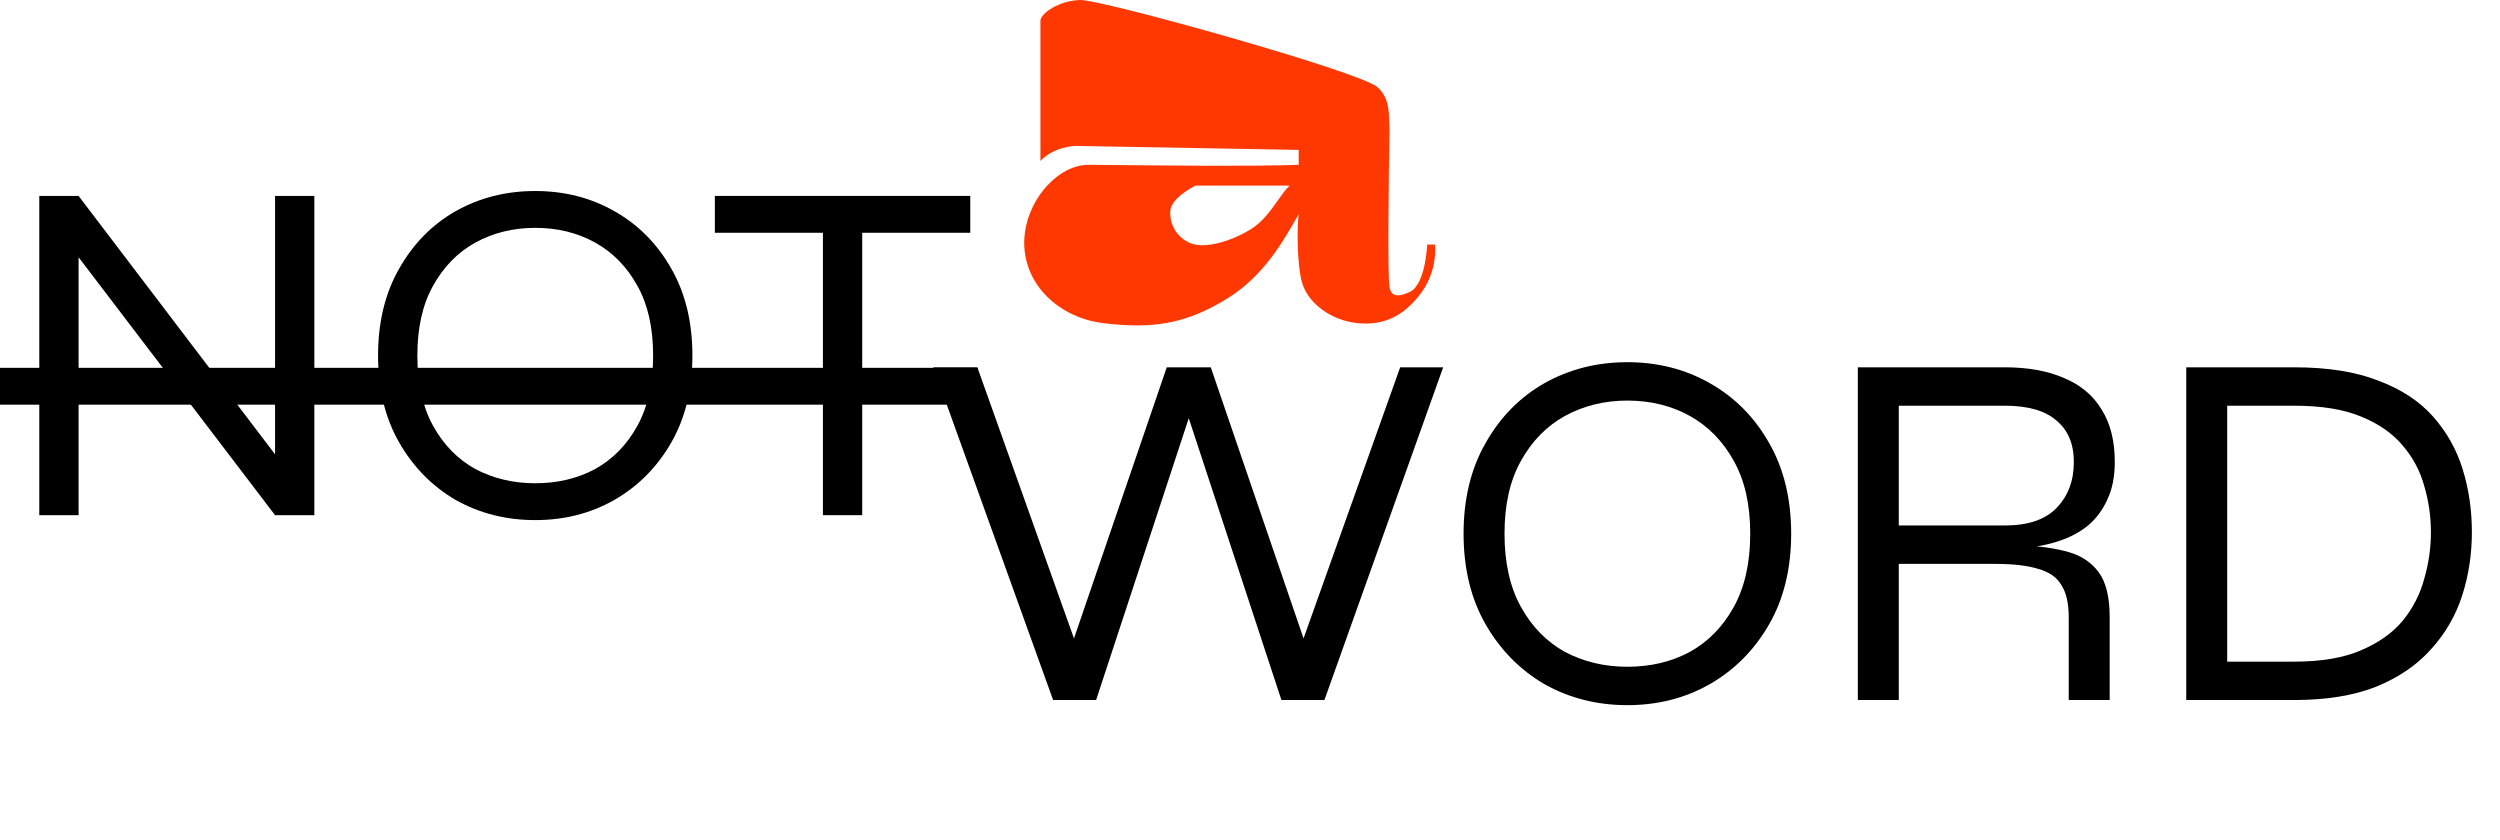
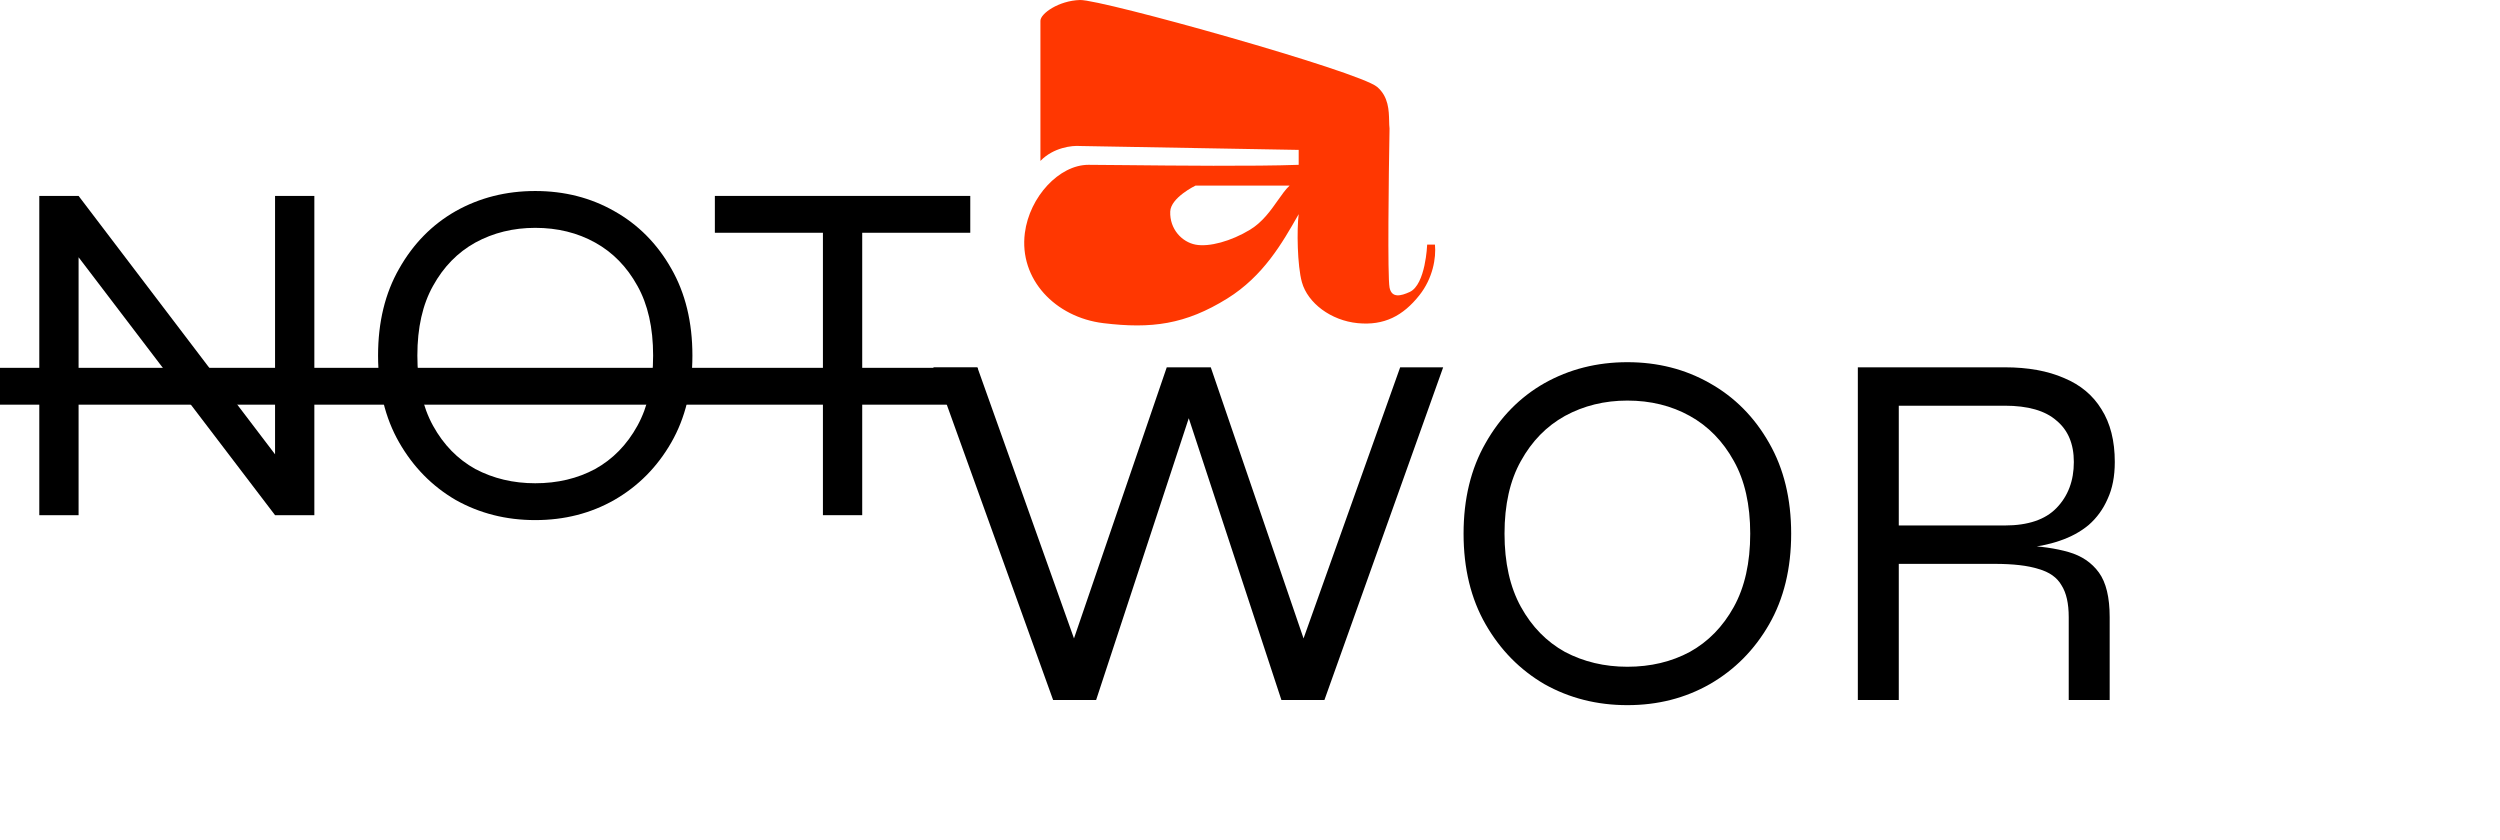
<svg xmlns="http://www.w3.org/2000/svg" width="702" height="236" viewBox="0 0 702 236" fill="none">
  <path d="M0 103.287H274.521V113.631H0V103.287Z" fill="black" />
  <path d="M200.734 55.015H272.453V65.359H200.734V55.015ZM231.077 64.256H242.11V144.663H231.077V64.256Z" fill="black" />
  <path d="M150.295 146.042C142.111 146.042 134.664 144.157 127.952 140.388C121.331 136.526 116.044 131.147 112.091 124.251C108.137 117.355 106.16 109.218 106.16 99.839C106.16 90.46 108.137 82.323 112.091 75.427C116.044 68.439 121.331 63.06 127.952 59.291C134.664 55.521 142.111 53.636 150.295 53.636C158.478 53.636 165.88 55.521 172.5 59.291C179.212 63.06 184.545 68.439 188.499 75.427C192.452 82.323 194.429 90.46 194.429 99.839C194.429 109.218 192.452 117.355 188.499 124.251C184.545 131.147 179.212 136.526 172.5 140.388C165.88 144.157 158.478 146.042 150.295 146.042ZM150.295 135.698C156.547 135.698 162.156 134.365 167.121 131.699C172.086 128.94 176.04 124.895 178.982 119.562C181.924 114.229 183.396 107.655 183.396 99.839C183.396 92.024 181.924 85.495 178.982 80.254C176.04 74.921 172.086 70.876 167.121 68.117C162.156 65.359 156.547 63.98 150.295 63.98C144.134 63.98 138.525 65.359 133.468 68.117C128.503 70.876 124.55 74.921 121.607 80.254C118.665 85.495 117.194 92.024 117.194 99.839C117.194 107.655 118.665 114.229 121.607 119.562C124.55 124.895 128.503 128.94 133.468 131.699C138.525 134.365 144.134 135.698 150.295 135.698Z" fill="black" />
  <path d="M80.269 131.561L77.235 132.526V55.015H88.269V144.663H77.235L19.033 68.255L22.067 67.29V144.663H11.033V55.015H22.067L80.269 131.561Z" fill="black" />
-   <path d="M644.226 103.141C653.617 103.141 661.474 104.386 667.799 106.878C674.219 109.273 679.345 112.627 683.178 116.939C687.011 121.251 689.79 126.186 691.515 131.744C693.24 137.301 694.102 143.194 694.102 149.423C694.102 155.651 693.192 161.592 691.371 167.246C689.55 172.899 686.628 177.93 682.603 182.338C678.674 186.746 673.548 190.243 667.224 192.831C660.899 195.322 653.234 196.568 644.226 196.568H613.898V103.141H644.226ZM625.397 185.788H644.226C651.796 185.788 658.025 184.734 662.912 182.625C667.894 180.517 671.823 177.739 674.698 174.289C677.573 170.743 679.585 166.815 680.735 162.503C681.98 158.191 682.603 153.831 682.603 149.423C682.603 145.015 681.98 140.703 680.735 136.487C679.585 132.271 677.573 128.486 674.698 125.132C671.823 121.682 667.894 118.951 662.912 116.939C658.025 114.927 651.796 113.921 644.226 113.921H625.397V185.788Z" fill="black" />
  <path d="M521.68 196.568V103.141H562.931C569.447 103.141 575.005 104.147 579.604 106.159C584.204 108.075 587.701 110.998 590.097 114.927C592.588 118.856 593.834 123.79 593.834 129.731C593.834 133.756 593.163 137.206 591.822 140.08C590.576 142.955 588.803 145.398 586.504 147.411C584.204 149.327 581.473 150.812 578.311 151.866C575.244 152.92 571.891 153.591 568.249 153.879L567.818 153.16C572.897 153.352 577.257 153.975 580.898 155.029C584.539 156.083 587.366 157.999 589.378 160.778C591.391 163.557 592.397 167.725 592.397 173.283V196.568H580.898V173.283C580.898 169.45 580.227 166.479 578.886 164.371C577.64 162.167 575.484 160.634 572.418 159.772C569.447 158.814 565.327 158.334 560.057 158.334H533.178V196.568H521.68ZM533.178 147.554H562.931C569.447 147.554 574.286 145.925 577.448 142.667C580.706 139.314 582.335 135.002 582.335 129.731C582.335 124.653 580.706 120.772 577.448 118.089C574.286 115.31 569.447 113.921 562.931 113.921H533.178V147.554Z" fill="black" />
  <path d="M456.966 198.005C448.437 198.005 440.676 196.04 433.681 192.112C426.781 188.087 421.272 182.482 417.151 175.295C413.031 168.108 410.971 159.628 410.971 149.854C410.971 140.08 413.031 131.6 417.151 124.413C421.272 117.131 426.781 111.525 433.681 107.596C440.676 103.667 448.437 101.703 456.966 101.703C465.494 101.703 473.207 103.667 480.107 107.596C487.102 111.525 492.659 117.131 496.78 124.413C500.9 131.6 502.96 140.08 502.96 149.854C502.96 159.628 500.9 168.108 496.78 175.295C492.659 182.482 487.102 188.087 480.107 192.112C473.207 196.04 465.494 198.005 456.966 198.005ZM456.966 187.225C463.481 187.225 469.327 185.835 474.501 183.057C479.675 180.182 483.796 175.966 486.862 170.408C489.929 164.85 491.462 157.999 491.462 149.854C491.462 141.709 489.929 134.906 486.862 129.444C483.796 123.886 479.675 119.67 474.501 116.795C469.327 113.921 463.481 112.483 456.966 112.483C450.545 112.483 444.7 113.921 439.43 116.795C434.256 119.67 430.135 123.886 427.069 129.444C424.003 134.906 422.469 141.709 422.469 149.854C422.469 157.999 424.003 164.85 427.069 170.408C430.135 175.966 434.256 180.182 439.43 183.057C444.7 185.835 450.545 187.225 456.966 187.225Z" fill="black" />
  <path d="M295.716 196.568L262.082 103.141H274.443L303.334 184.207H299.884L327.625 103.141H339.986L367.726 184.207H364.277L393.167 103.141H405.241L371.895 196.568H359.821L332.224 112.627H335.386L307.789 196.568H295.716Z" fill="black" />
  <path fill-rule="evenodd" clip-rule="evenodd" d="M292.152 45.189V5.832C292.152 3.828 297.254 0.183 303.267 0.001C309.279 -0.181 381.617 20.044 386.719 24.417C389.919 27.161 390.005 31.055 390.069 33.955C390.086 34.753 390.102 35.476 390.181 36.079C389.938 49.684 389.597 77.659 390.181 80.72C390.764 83.781 393.37 83.118 395.829 81.994C400.336 79.935 400.749 68.693 400.749 68.693H402.935C403.3 72.459 402.336 78.14 398.562 82.906C393.956 88.724 388.637 91.461 381.252 90.742C373.702 90.006 367.222 85.093 365.582 79.262C364.27 74.598 364.125 64.382 364.671 60.13C364.599 60.257 364.526 60.385 364.453 60.513C360.062 68.215 354.753 77.528 344.628 83.817C332.857 91.13 323.31 92.381 309.826 90.742C296.343 89.102 286.097 78.419 287.779 65.414C289.09 55.279 297.414 46.282 305.635 46.282C307.726 46.282 311.389 46.32 315.974 46.367C329.769 46.51 351.907 46.738 364.671 46.282V42.092L303.267 40.998C301.08 40.816 295.796 41.399 292.152 45.189ZM362.127 52.112H335.707C335.707 52.112 328.746 55.464 328.601 59.4C328.418 64.32 331.88 67.964 335.707 68.693C339.533 69.422 345.717 67.722 351.012 64.502C354.525 62.365 356.826 59.092 358.811 56.268C359.965 54.627 361.011 53.138 362.127 52.112Z" fill="#FF3701" />
</svg>